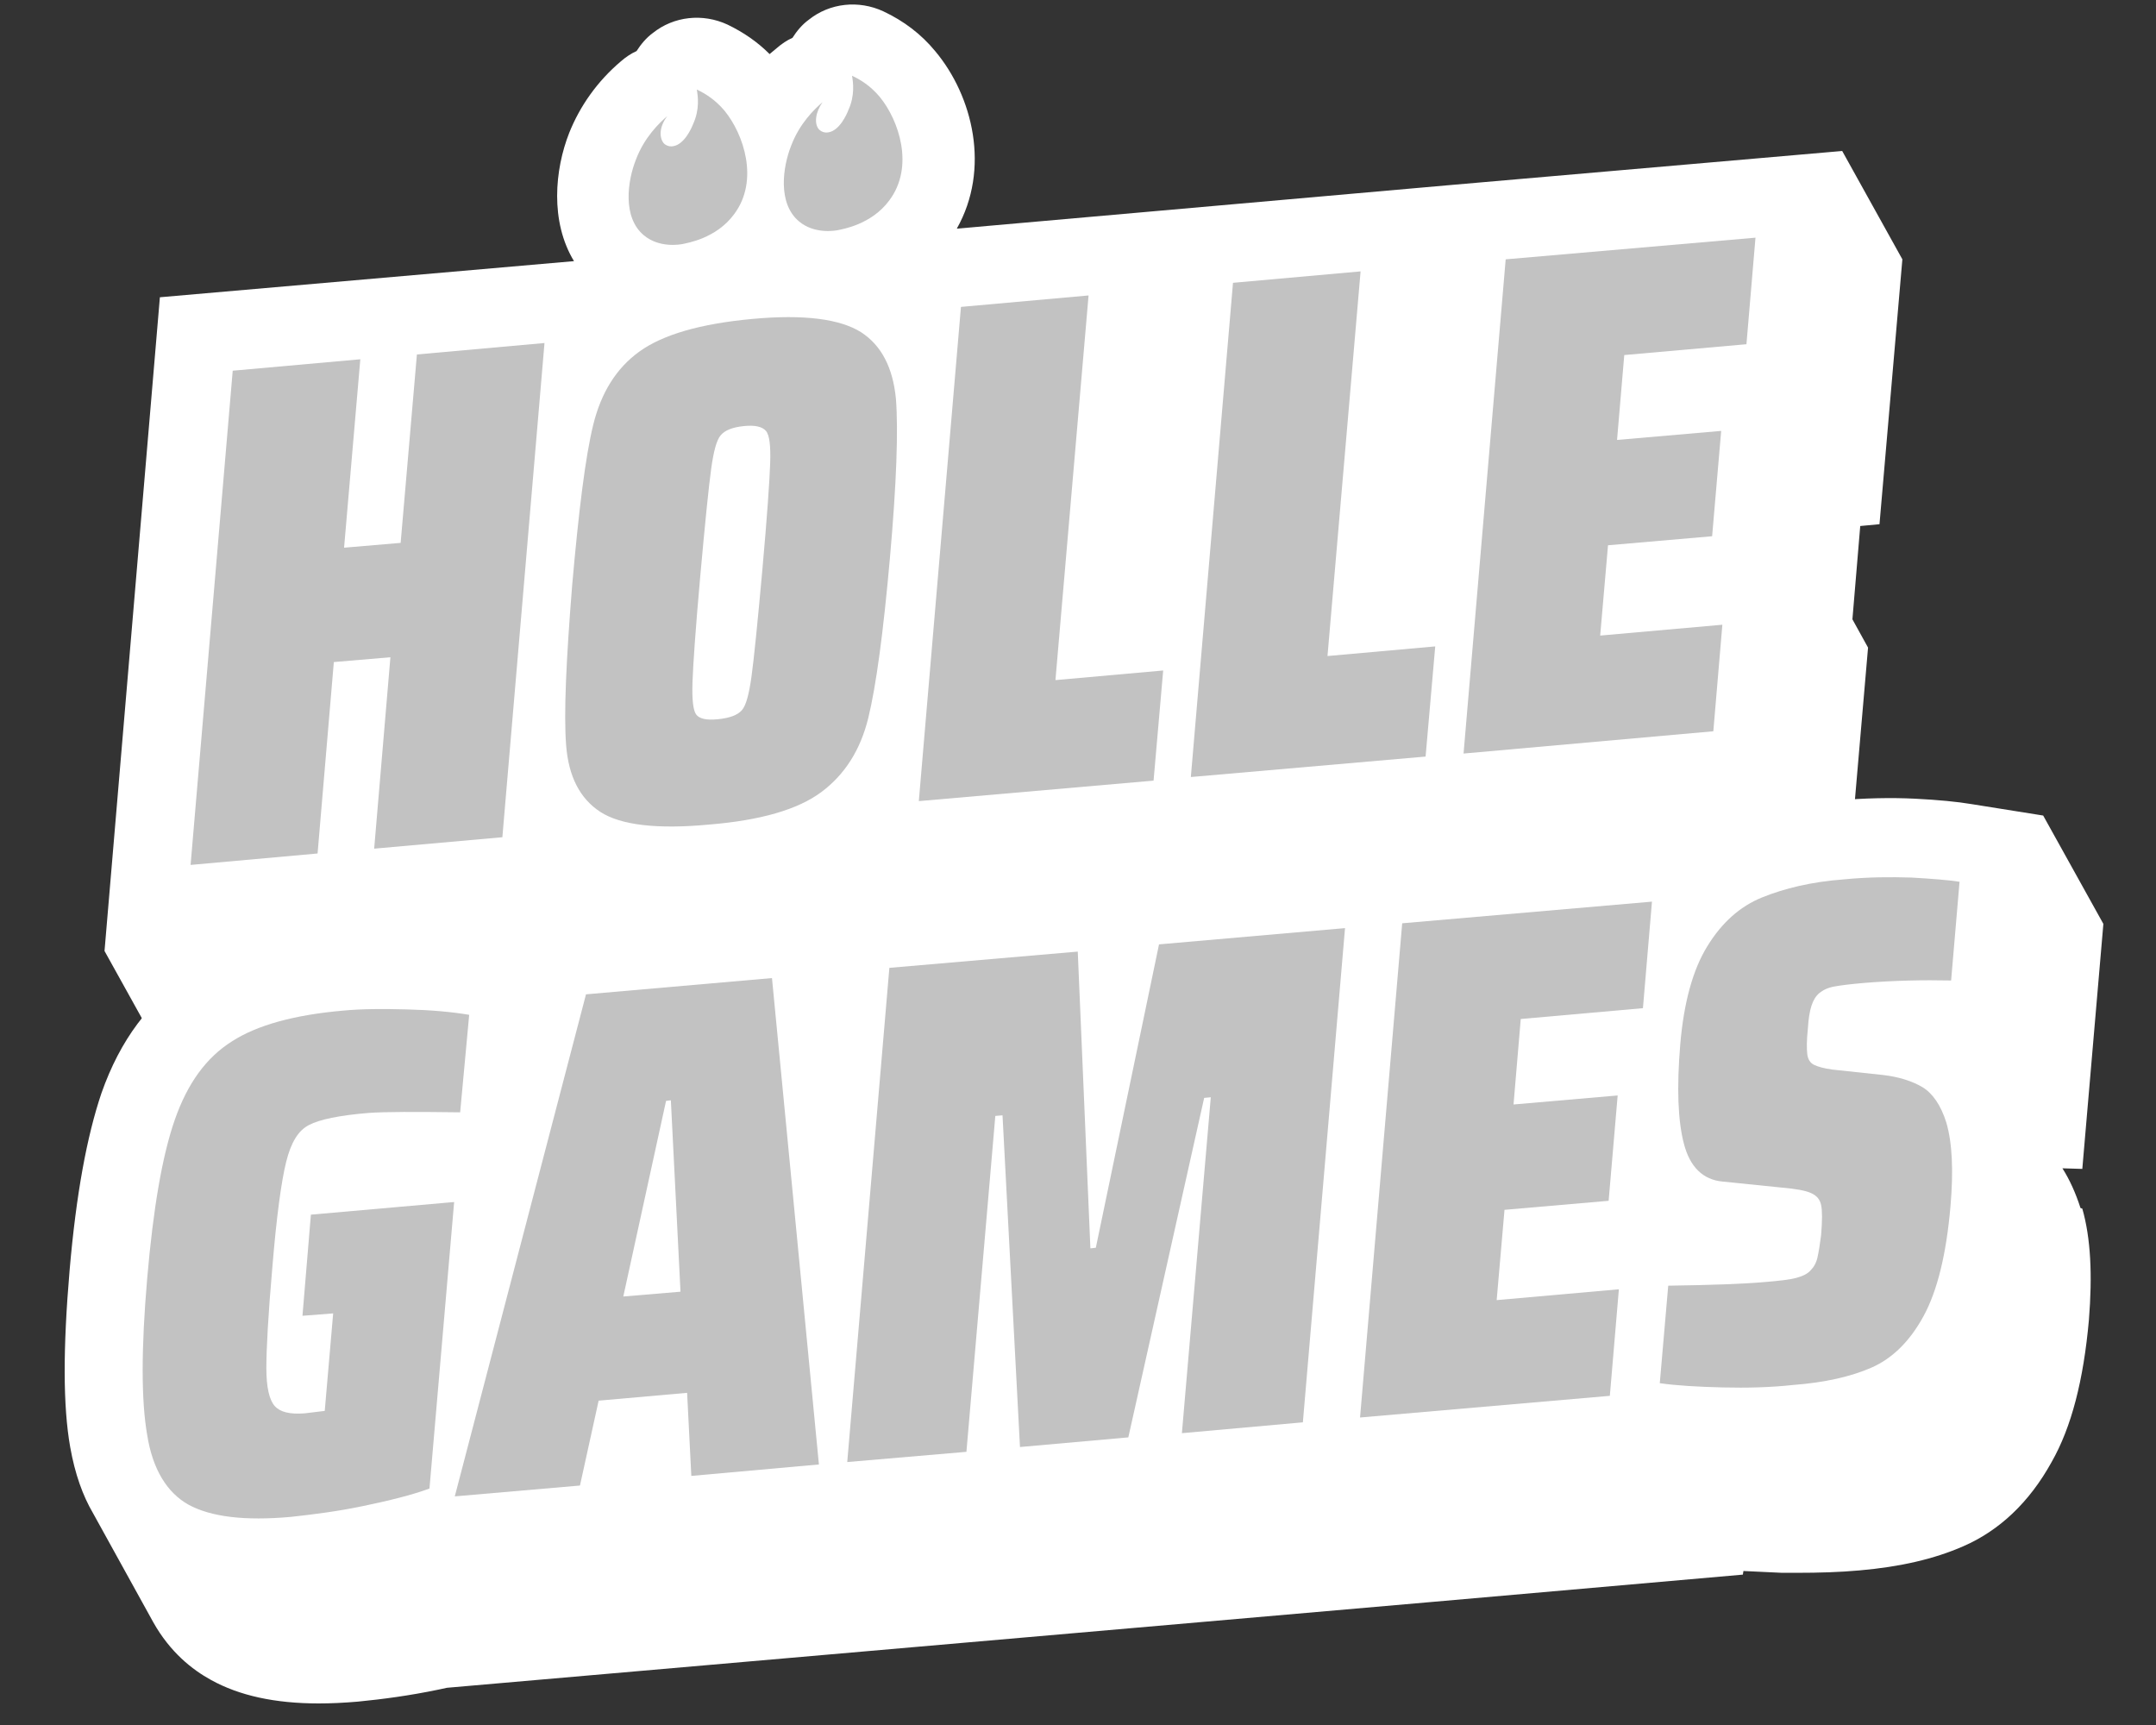
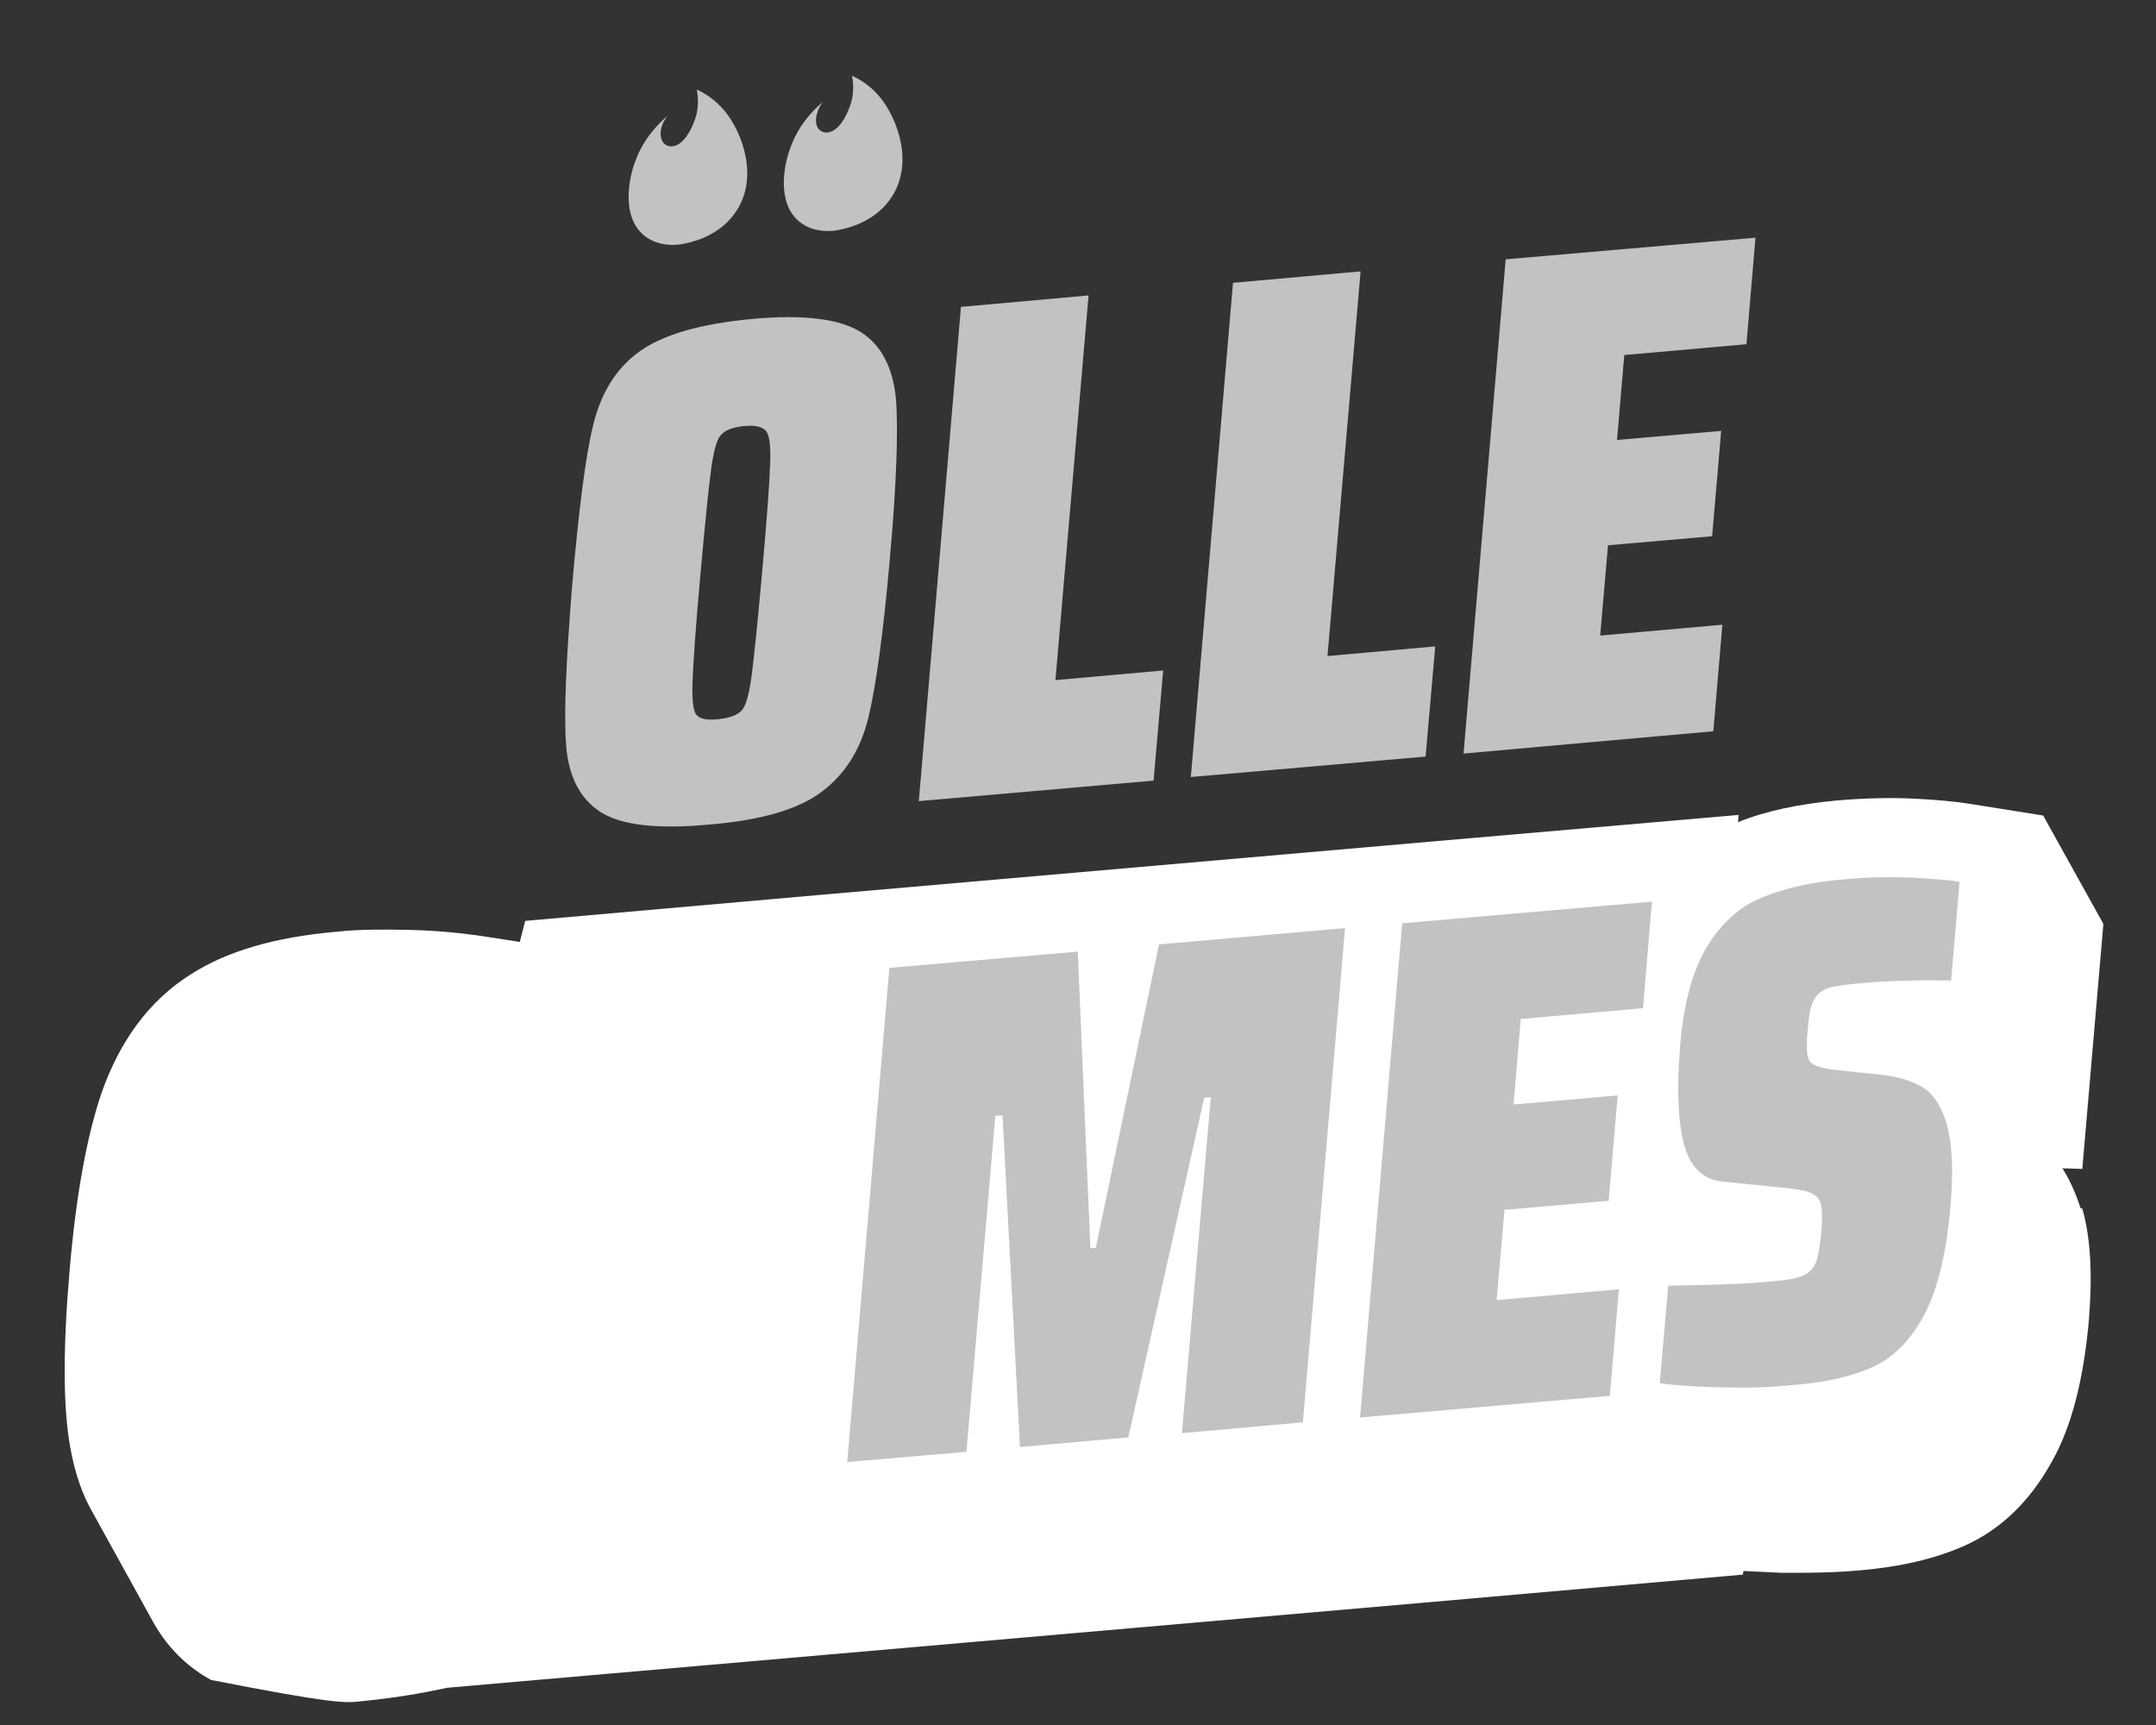
<svg xmlns="http://www.w3.org/2000/svg" width="100" height="80" viewBox="0 0 100 80" fill="none">
  <rect x="0" y="0" width="100" height="80" fill="#333333" stroke="none" />
-   <path d="M87.175 24.311L88.236 12.027L85.445 7.002L67.131 8.594L53.87 9.766L44.378 10.604C45.942 7.84 45.132 4.462 43.373 2.368C42.731 1.587 41.922 0.972 40.972 0.526C39.828 -0.005 38.488 0.135 37.511 0.917C37.203 1.14 36.952 1.447 36.757 1.754C36.505 1.866 36.254 2.033 36.031 2.229C35.919 2.312 35.808 2.424 35.696 2.508C35.138 1.949 34.495 1.503 33.742 1.14C32.597 0.609 31.257 0.749 30.28 1.531C29.973 1.754 29.722 2.061 29.526 2.368C29.275 2.48 29.024 2.647 28.8 2.843C27.712 3.764 26.902 4.909 26.4 6.165C25.73 7.868 25.506 10.269 26.623 12.111L7.416 13.786L4.848 44.104L7.639 49.129L29.415 47.231L29.498 46.198C30.699 46.756 32.151 47.008 33.965 47.008C34.607 47.008 35.277 46.98 36.003 46.924C38.209 46.728 39.995 46.31 41.447 45.64L41.391 46.17L58.84 44.635L66.656 43.965L85.584 42.317L86.644 30.034L85.919 28.722L86.282 24.395L87.175 24.311Z" fill="white" />
-   <path d="M17.355 39.358L18.108 30.481L15.484 30.704L14.73 39.582L8.84 40.112L10.794 17.192L16.712 16.662L15.959 25.4L18.583 25.177L19.337 16.439L25.255 15.908L23.301 38.828L17.355 39.358Z" fill="#C2C2C2" />
  <path d="M27.849 37.656C26.9 37.042 26.369 36.009 26.258 34.557C26.146 33.105 26.258 30.649 26.537 27.159C26.844 23.669 27.151 21.185 27.514 19.705C27.877 18.225 28.575 17.081 29.663 16.299C30.752 15.518 32.483 15.015 34.884 14.792C37.285 14.568 38.96 14.792 39.937 15.406C40.886 16.02 41.417 17.053 41.556 18.505C41.668 19.956 41.584 22.413 41.277 25.875C40.97 29.337 40.635 31.821 40.272 33.301C39.909 34.78 39.183 35.925 38.094 36.734C37.006 37.544 35.275 38.047 32.874 38.242C30.501 38.465 28.798 38.27 27.849 37.656ZM34.409 32.938C34.605 32.715 34.745 32.184 34.856 31.374C34.968 30.565 35.135 28.918 35.359 26.433C35.582 23.948 35.694 22.301 35.722 21.492C35.749 20.682 35.694 20.18 35.526 19.984C35.359 19.789 35.024 19.705 34.493 19.761C33.963 19.817 33.628 19.956 33.432 20.18C33.237 20.403 33.097 20.933 32.986 21.743C32.874 22.553 32.706 24.2 32.483 26.684C32.26 29.169 32.148 30.816 32.12 31.626C32.092 32.435 32.148 32.938 32.288 33.133C32.427 33.329 32.762 33.412 33.293 33.356C33.851 33.301 34.214 33.161 34.409 32.938Z" fill="#C2C2C2" />
  <path d="M42.617 37.153L44.571 14.233L50.49 13.702L48.954 31.541L53.951 31.095L53.505 36.203L42.617 37.153Z" fill="#C2C2C2" />
  <path d="M55.234 36.036L57.189 13.116L63.107 12.586L61.572 30.425L66.569 29.978L66.122 35.087L55.234 36.036Z" fill="#C2C2C2" />
  <path d="M67.883 34.947L69.837 12.027L81.423 11.023L81.004 15.964L75.337 16.466L75.002 20.403L79.832 19.984L79.412 24.869L74.583 25.288L74.22 29.476L79.887 28.973L79.468 33.914L67.883 34.947Z" fill="#C2C2C2" />
  <path d="M30.951 5.384C30.588 5.691 29.89 6.361 29.499 7.394C29.108 8.371 28.857 10.074 29.862 10.911C30.56 11.497 31.509 11.358 31.732 11.302C31.816 11.274 33.212 11.079 34.05 9.934C35.222 8.371 34.496 6.221 33.603 5.132C33.156 4.602 32.682 4.323 32.319 4.155C32.374 4.462 32.458 5.076 32.151 5.746C32.067 5.97 31.732 6.696 31.23 6.779C30.951 6.835 30.783 6.64 30.783 6.64C30.56 6.361 30.588 5.858 30.951 5.384Z" fill="#C2C2C2" />
  <path d="M38.15 4.741C37.787 5.048 37.089 5.718 36.698 6.751C36.307 7.728 36.056 9.431 37.061 10.268C37.759 10.855 38.708 10.715 38.932 10.659C39.016 10.632 40.411 10.436 41.249 9.292C42.421 7.728 41.696 5.579 40.802 4.49C40.355 3.959 39.881 3.68 39.518 3.513C39.574 3.82 39.657 4.434 39.35 5.104C39.267 5.327 38.932 6.053 38.429 6.137C38.15 6.193 37.983 5.997 37.983 5.997C37.759 5.746 37.815 5.216 38.15 4.741Z" fill="#C2C2C2" />
-   <path d="M96.498 56.024C96.274 55.326 95.995 54.712 95.66 54.182L96.582 54.21L97.559 42.847L94.767 37.822L91.445 37.292C90.775 37.18 89.909 37.096 88.82 37.041C87.704 36.985 86.476 37.013 85.191 37.124C83.433 37.292 81.925 37.599 80.613 38.129L80.641 37.794L66.459 39.023L37.984 41.507L24.36 42.708L24.109 43.685L22.322 43.406C21.345 43.266 20.228 43.154 19 43.127C17.772 43.099 16.627 43.099 15.622 43.21C12.747 43.462 10.541 44.104 8.838 45.192C6.94 46.393 5.572 48.235 4.707 50.692C4.037 52.674 3.534 55.354 3.227 58.928C2.92 62.529 2.92 65.209 3.255 67.107C3.478 68.364 3.841 69.369 4.316 70.178L7.107 75.231C7.889 76.627 8.922 77.437 9.787 77.911C11.1 78.637 12.747 79 14.784 79C15.343 79 15.957 78.972 16.599 78.916C17.744 78.805 19 78.637 20.34 78.358C20.48 78.33 20.591 78.302 20.731 78.274L44.767 76.18L66.543 74.282L80.837 73.026L80.864 72.858C81.422 72.886 82.009 72.914 82.651 72.942C82.874 72.942 83.126 72.942 83.349 72.942C84.354 72.942 85.331 72.914 86.252 72.83C88.151 72.663 89.714 72.3 91.054 71.714C92.729 70.988 94.125 69.676 95.158 67.805C96.08 66.186 96.638 64.009 96.888 61.217C97.056 59.123 96.973 57.42 96.582 56.052L96.498 56.024Z" fill="white" />
-   <path d="M14.029 61.022L14.42 56.332L21.064 55.746L19.92 69.034C19.082 69.342 18.049 69.593 16.849 69.844C15.648 70.095 14.532 70.235 13.499 70.347C11.349 70.542 9.786 70.347 8.753 69.788C7.748 69.23 7.078 68.141 6.827 66.55C6.547 64.959 6.547 62.53 6.827 59.291C7.106 56.053 7.524 53.596 8.111 51.921C8.697 50.246 9.562 49.046 10.763 48.292C11.935 47.538 13.666 47.064 15.928 46.868C16.793 46.785 17.77 46.785 18.859 46.813C19.976 46.84 20.925 46.924 21.762 47.064L21.343 51.586C19.25 51.559 17.854 51.559 17.1 51.614C15.732 51.726 14.811 51.921 14.336 52.173C13.834 52.424 13.499 52.982 13.275 53.876C13.052 54.769 12.829 56.388 12.633 58.761C12.438 60.994 12.354 62.558 12.354 63.451C12.354 64.344 12.494 64.931 12.745 65.21C12.996 65.489 13.443 65.601 14.141 65.545L15.062 65.433L15.453 60.911L14.029 61.022Z" fill="#C2C2C2" />
-   <path d="M32.065 68.448L31.87 64.595L27.766 64.958L26.9 68.894L21.094 69.397L27.18 46.114L35.806 45.36L37.983 67.917L32.065 68.448ZM31.116 51.028L30.893 51.056L28.91 60.128L31.563 59.905L31.116 51.028Z" fill="#C2C2C2" />
+   <path d="M96.498 56.024C96.274 55.326 95.995 54.712 95.66 54.182L96.582 54.21L97.559 42.847L94.767 37.822L91.445 37.292C90.775 37.18 89.909 37.096 88.82 37.041C87.704 36.985 86.476 37.013 85.191 37.124C83.433 37.292 81.925 37.599 80.613 38.129L80.641 37.794L66.459 39.023L37.984 41.507L24.36 42.708L24.109 43.685L22.322 43.406C21.345 43.266 20.228 43.154 19 43.127C17.772 43.099 16.627 43.099 15.622 43.21C12.747 43.462 10.541 44.104 8.838 45.192C6.94 46.393 5.572 48.235 4.707 50.692C4.037 52.674 3.534 55.354 3.227 58.928C2.92 62.529 2.92 65.209 3.255 67.107C3.478 68.364 3.841 69.369 4.316 70.178L7.107 75.231C7.889 76.627 8.922 77.437 9.787 77.911C15.343 79 15.957 78.972 16.599 78.916C17.744 78.805 19 78.637 20.34 78.358C20.48 78.33 20.591 78.302 20.731 78.274L44.767 76.18L66.543 74.282L80.837 73.026L80.864 72.858C81.422 72.886 82.009 72.914 82.651 72.942C82.874 72.942 83.126 72.942 83.349 72.942C84.354 72.942 85.331 72.914 86.252 72.83C88.151 72.663 89.714 72.3 91.054 71.714C92.729 70.988 94.125 69.676 95.158 67.805C96.08 66.186 96.638 64.009 96.888 61.217C97.056 59.123 96.973 57.42 96.582 56.052L96.498 56.024Z" fill="white" />
  <path d="M54.819 66.466L56.159 50.888L55.852 50.916L52.334 66.661L47.309 67.108L46.499 51.725L46.165 51.753L44.825 67.331L39.297 67.805L41.251 44.886L49.989 44.132L50.575 57.895L50.827 57.867L53.758 43.797L62.385 43.043L60.43 65.963L54.819 66.466Z" fill="#C2C2C2" />
  <path d="M63.082 65.739L65.037 42.819L76.622 41.815L76.203 46.756L70.536 47.258L70.201 51.222L75.031 50.804L74.612 55.689L69.782 56.108L69.419 60.295L75.087 59.793L74.668 64.734L63.082 65.739Z" fill="#C2C2C2" />
  <path d="M79.888 64.344C78.743 64.316 77.767 64.26 76.984 64.148L77.376 59.626C79.385 59.598 80.893 59.542 81.842 59.458C82.512 59.403 83.014 59.347 83.322 59.263C83.629 59.179 83.853 59.068 83.992 58.9C84.132 58.761 84.243 58.565 84.299 58.314C84.355 58.062 84.411 57.727 84.467 57.281C84.523 56.611 84.523 56.136 84.467 55.885C84.411 55.606 84.243 55.438 83.992 55.327C83.74 55.215 83.294 55.131 82.624 55.075L79.888 54.796C78.995 54.712 78.381 54.126 78.102 53.037C77.823 51.977 77.767 50.441 77.934 48.431C78.102 46.477 78.52 44.969 79.191 43.881C79.86 42.792 80.698 42.038 81.731 41.619C82.764 41.201 84.02 40.894 85.527 40.782C86.672 40.67 87.705 40.67 88.654 40.698C89.603 40.754 90.357 40.81 90.888 40.894L90.497 45.472C89.185 45.444 87.844 45.472 86.476 45.584C85.835 45.639 85.388 45.695 85.081 45.751C84.773 45.807 84.55 45.919 84.382 46.058C84.215 46.198 84.103 46.393 84.02 46.644C83.936 46.896 83.88 47.259 83.853 47.705C83.796 48.236 83.796 48.627 83.824 48.878C83.853 49.129 83.964 49.297 84.132 49.38C84.299 49.464 84.578 49.548 84.996 49.604L87.342 49.855C88.067 49.939 88.682 50.134 89.156 50.413C89.631 50.692 90.022 51.251 90.274 52.06C90.553 53.01 90.608 54.294 90.468 55.941C90.274 58.174 89.855 59.877 89.212 61.05C88.57 62.222 87.761 63.004 86.811 63.422C85.862 63.841 84.634 64.121 83.154 64.232C82.121 64.344 81.032 64.372 79.888 64.344Z" fill="#C2C2C2" />
</svg>